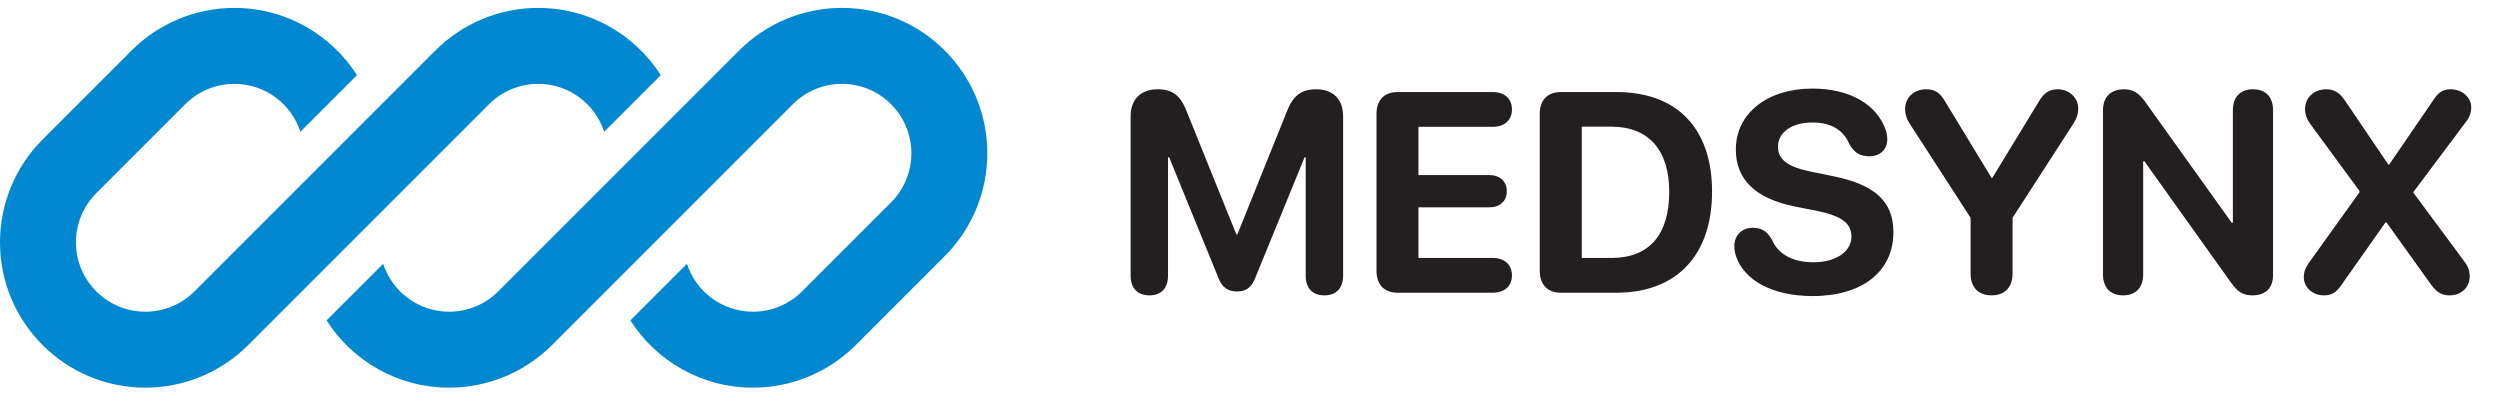
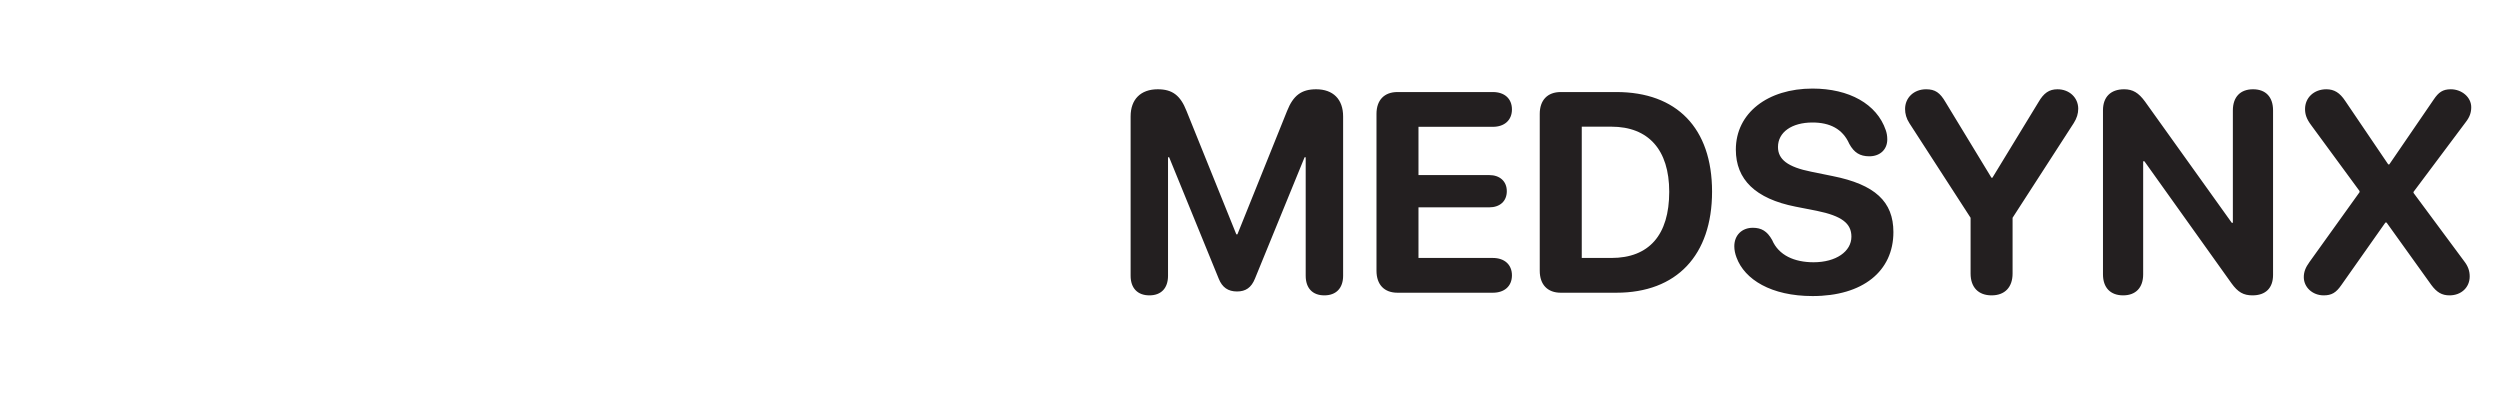
<svg xmlns="http://www.w3.org/2000/svg" width="158" height="25" viewBox="0 0 158 25" fill="none">
  <g clip-path="url(#clip0_2650_8554)">
-     <path d="M14.812 0.5C12.375 0.5 10.038 1.468 8.315 3.191L2.691 8.815C0.968 10.538 0 12.875 0 15.312C0 20.386 4.114 24.5 9.188 24.5C11.625 24.5 13.962 23.532 15.685 21.809L19.575 17.919C19.575 17.919 19.575 17.919 19.575 17.919L30.909 6.585C31.732 5.762 32.848 5.3 34.012 5.3C35.96 5.3 37.612 6.57 38.185 8.327L41.762 4.75C40.13 2.195 37.269 0.5 34.012 0.5C31.575 0.5 29.238 1.468 27.515 3.191L12.291 18.415C11.468 19.238 10.352 19.7 9.188 19.7C6.765 19.7 4.8 17.735 4.8 15.312C4.8 14.148 5.262 13.032 6.085 12.209L11.709 6.585C12.532 5.762 13.648 5.3 14.812 5.3C16.76 5.3 18.412 6.57 18.985 8.327L22.562 4.75C20.93 2.195 18.069 0.5 14.812 0.5Z" fill="#0188D0" />
-     <path d="M31.49 18.415C30.667 19.238 29.551 19.7 28.387 19.7C26.439 19.7 24.787 18.43 24.215 16.673L20.638 20.25C22.27 22.805 25.131 24.5 28.387 24.5C30.824 24.5 33.161 23.532 34.884 21.809L50.108 6.585C50.931 5.762 52.047 5.3 53.211 5.3C55.635 5.3 57.599 7.265 57.599 9.688C57.599 10.852 57.137 11.968 56.314 12.791L50.69 18.415C49.867 19.238 48.751 19.7 47.587 19.7C45.639 19.7 43.987 18.43 43.414 16.673L39.837 20.25C41.469 22.805 44.33 24.5 47.587 24.5C50.024 24.5 52.361 23.532 54.084 21.809L59.708 16.185C61.431 14.462 62.399 12.125 62.399 9.688C62.399 4.614 58.285 0.5 53.211 0.5C50.774 0.5 48.437 1.468 46.714 3.191L31.49 18.415Z" fill="#0188D0" />
-   </g>
+     </g>
  <path d="M72.642 18.667C71.894 18.667 71.455 18.21 71.455 17.428V7.355C71.455 6.283 72.088 5.642 73.169 5.642C74.092 5.642 74.602 6.028 74.988 7.013L78.135 14.809H78.205L81.343 7.013C81.73 6.037 82.248 5.642 83.18 5.642C84.252 5.642 84.885 6.274 84.885 7.355V17.428C84.885 18.21 84.445 18.667 83.698 18.667C82.951 18.667 82.52 18.21 82.52 17.428V9.939H82.45L79.312 17.612C79.084 18.175 78.732 18.421 78.179 18.421C77.616 18.421 77.247 18.166 77.027 17.621L73.89 9.939H73.819V17.428C73.819 18.21 73.389 18.667 72.642 18.667ZM88.321 18.5C87.486 18.5 86.994 17.99 86.994 17.111V7.197C86.994 6.327 87.486 5.817 88.321 5.817H94.351C95.08 5.817 95.555 6.23 95.555 6.916C95.555 7.602 95.071 8.015 94.351 8.015H89.648V11.065H94.122C94.781 11.065 95.23 11.451 95.23 12.084C95.23 12.717 94.79 13.104 94.122 13.104H89.648V16.303H94.351C95.071 16.303 95.555 16.716 95.555 17.401C95.555 18.087 95.08 18.5 94.351 18.5H88.321ZM98.64 18.5C97.805 18.5 97.312 17.99 97.312 17.111V7.197C97.312 6.327 97.805 5.817 98.64 5.817H102.155C105.961 5.817 108.202 8.085 108.202 12.11C108.202 16.136 105.961 18.5 102.155 18.5H98.64ZM99.967 16.303H101.839C104.212 16.303 105.495 14.861 105.495 12.119C105.495 9.465 104.177 8.006 101.839 8.006H99.967V16.303ZM114.557 18.711C111.938 18.711 110.259 17.665 109.749 16.276C109.661 16.048 109.608 15.802 109.608 15.565C109.608 14.861 110.092 14.396 110.777 14.396C111.322 14.396 111.683 14.606 111.999 15.169C112.412 16.136 113.405 16.575 114.618 16.575C116.042 16.575 117.009 15.89 117.009 14.958C117.009 14.123 116.411 13.648 114.82 13.323L113.476 13.06C110.944 12.559 109.705 11.346 109.705 9.456C109.705 7.136 111.727 5.598 114.548 5.598C116.868 5.598 118.617 6.573 119.18 8.226C119.241 8.401 119.276 8.586 119.276 8.814C119.276 9.447 118.819 9.878 118.143 9.878C117.545 9.878 117.176 9.641 116.877 9.096C116.455 8.138 115.638 7.742 114.548 7.742C113.238 7.742 112.368 8.357 112.368 9.289C112.368 10.071 112.975 10.555 114.478 10.854L115.813 11.126C118.503 11.662 119.663 12.743 119.663 14.668C119.663 17.146 117.721 18.711 114.557 18.711ZM125.868 18.667C125.033 18.667 124.541 18.157 124.541 17.287V13.763L120.674 7.786C120.48 7.487 120.401 7.188 120.401 6.89C120.401 6.169 120.964 5.642 121.729 5.642C122.3 5.642 122.607 5.853 122.959 6.459L125.859 11.231H125.921L128.83 6.459C129.164 5.879 129.507 5.642 130.034 5.642C130.781 5.642 131.344 6.169 131.344 6.872C131.344 7.18 131.256 7.47 131.062 7.777L127.195 13.763V17.287C127.195 18.157 126.703 18.667 125.868 18.667ZM134.183 18.667C133.383 18.667 132.908 18.184 132.908 17.34V6.969C132.908 6.125 133.4 5.642 134.244 5.642C134.789 5.642 135.158 5.861 135.562 6.415L141.047 14.079H141.117V6.978C141.117 6.125 141.592 5.642 142.392 5.642C143.191 5.642 143.657 6.125 143.657 6.978V17.375C143.657 18.201 143.191 18.667 142.356 18.667C141.785 18.667 141.434 18.465 141.029 17.902L135.527 10.194H135.448V17.34C135.448 18.184 134.974 18.667 134.183 18.667ZM146.856 18.667C146.153 18.667 145.6 18.157 145.6 17.516C145.6 17.19 145.705 16.909 145.96 16.558L149.124 12.146V12.075L146.065 7.909C145.775 7.522 145.679 7.232 145.679 6.89C145.679 6.169 146.25 5.642 147.023 5.642C147.524 5.642 147.876 5.861 148.219 6.38L150.935 10.388H151.005L153.809 6.292C154.116 5.835 154.38 5.642 154.89 5.642C155.584 5.642 156.182 6.143 156.182 6.775C156.182 7.118 156.085 7.399 155.83 7.725L152.534 12.128V12.19L155.733 16.505C155.979 16.821 156.085 17.12 156.085 17.472C156.085 18.166 155.549 18.667 154.811 18.667C154.327 18.667 154.002 18.474 153.659 18.008L150.829 14.062H150.759L147.973 18.017C147.639 18.5 147.357 18.667 146.856 18.667Z" fill="#231F20" />
  <defs>
    <clipPath id="clip0_2650_8554">
-       <rect width="62.4" height="24" fill="white" transform="translate(0 0.5)" />
-     </clipPath>
+       </clipPath>
  </defs>
</svg>